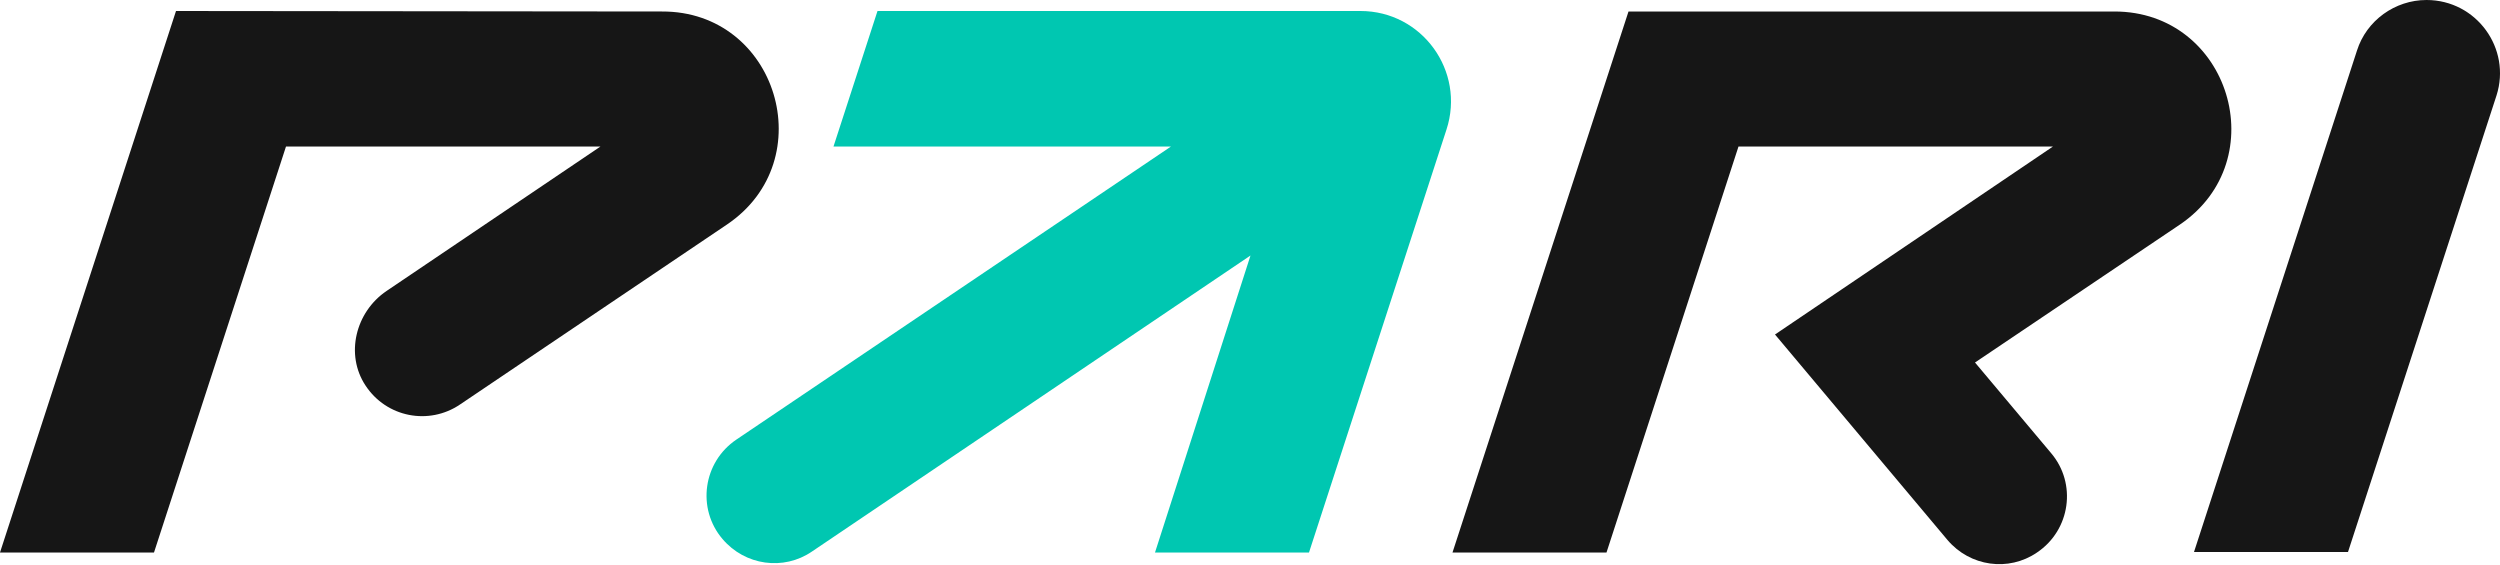
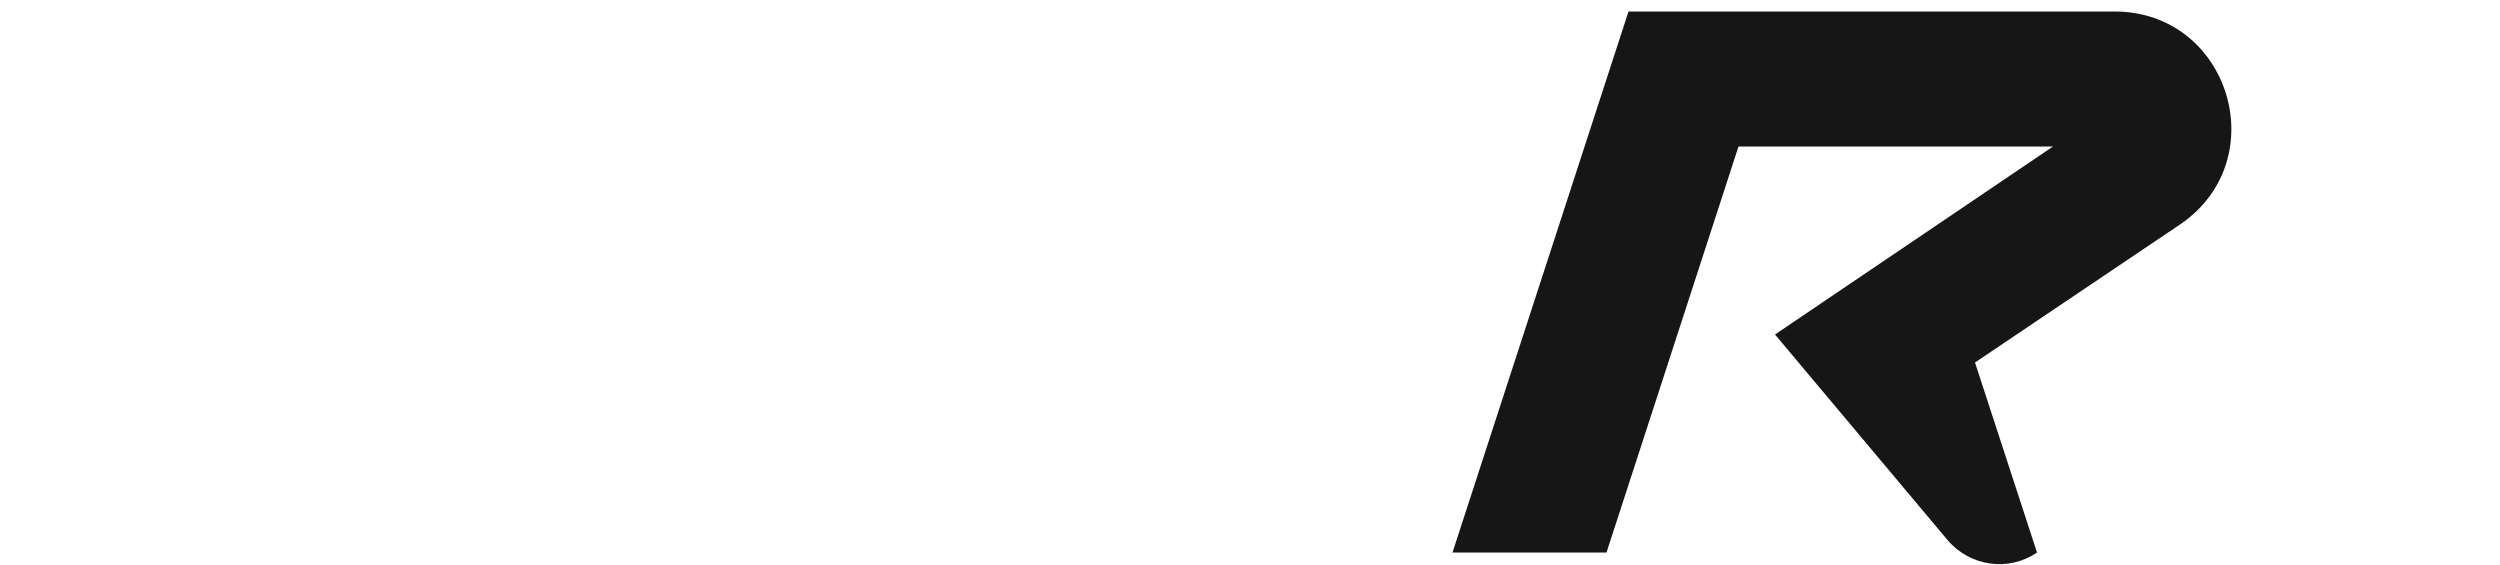
<svg xmlns="http://www.w3.org/2000/svg" version="1.1" id="Слой_1" x="0px" y="0px" viewBox="0 0 500 113" style="enable-background:new 0 0 500 113;" xml:space="preserve">
  <style type="text/css"> .st0{fill:#161616;} .st1{fill:#00C7B1;} </style>
  <g>
-     <path class="st0" d="M485.3,0c-6.3,0-12,4.1-13.9,10.1l-32.6,100.3h30.8l29.7-91.3C502.3,9.7,495.3,0,485.3,0z" />
-     <path class="st1" d="M272.1,2.2h-96.6l-8.8,27.1h67.5l-86.9,58.6c-6.7,4.5-8,13.8-2.8,19.9c4.5,5.3,12.2,6.4,17.9,2.5l87.7-59.2 L231,110.5h30.8l27.5-84.6C293.1,14.2,284.4,2.2,272.1,2.2z" />
-     <path class="st0" d="M35.2,2.2L0,110.5h30.8l26.4-81.2h62.9L77.3,58.2c-6.2,4.2-8.3,12.7-4.2,18.9c4.2,6.4,12.7,8,18.9,3.8l53.4-36 c19.1-12.9,10-42.7-13-42.6L35.2,2.2z" />
-     <path class="st0" d="M422.9,2.3h-97.2l-35.2,108.2h30.8l26.4-81.2h62.9L355,66.9l34.5,41.1c4.5,5.3,12.2,6.4,17.9,2.5 c6.7-4.5,8-13.8,2.8-19.9L395,72.5l41-27.6C455,32,445.9,2.3,422.9,2.3z" />
+     <path class="st0" d="M422.9,2.3h-97.2l-35.2,108.2h30.8l26.4-81.2h62.9L355,66.9l34.5,41.1c4.5,5.3,12.2,6.4,17.9,2.5 L395,72.5l41-27.6C455,32,445.9,2.3,422.9,2.3z" />
  </g>
</svg>